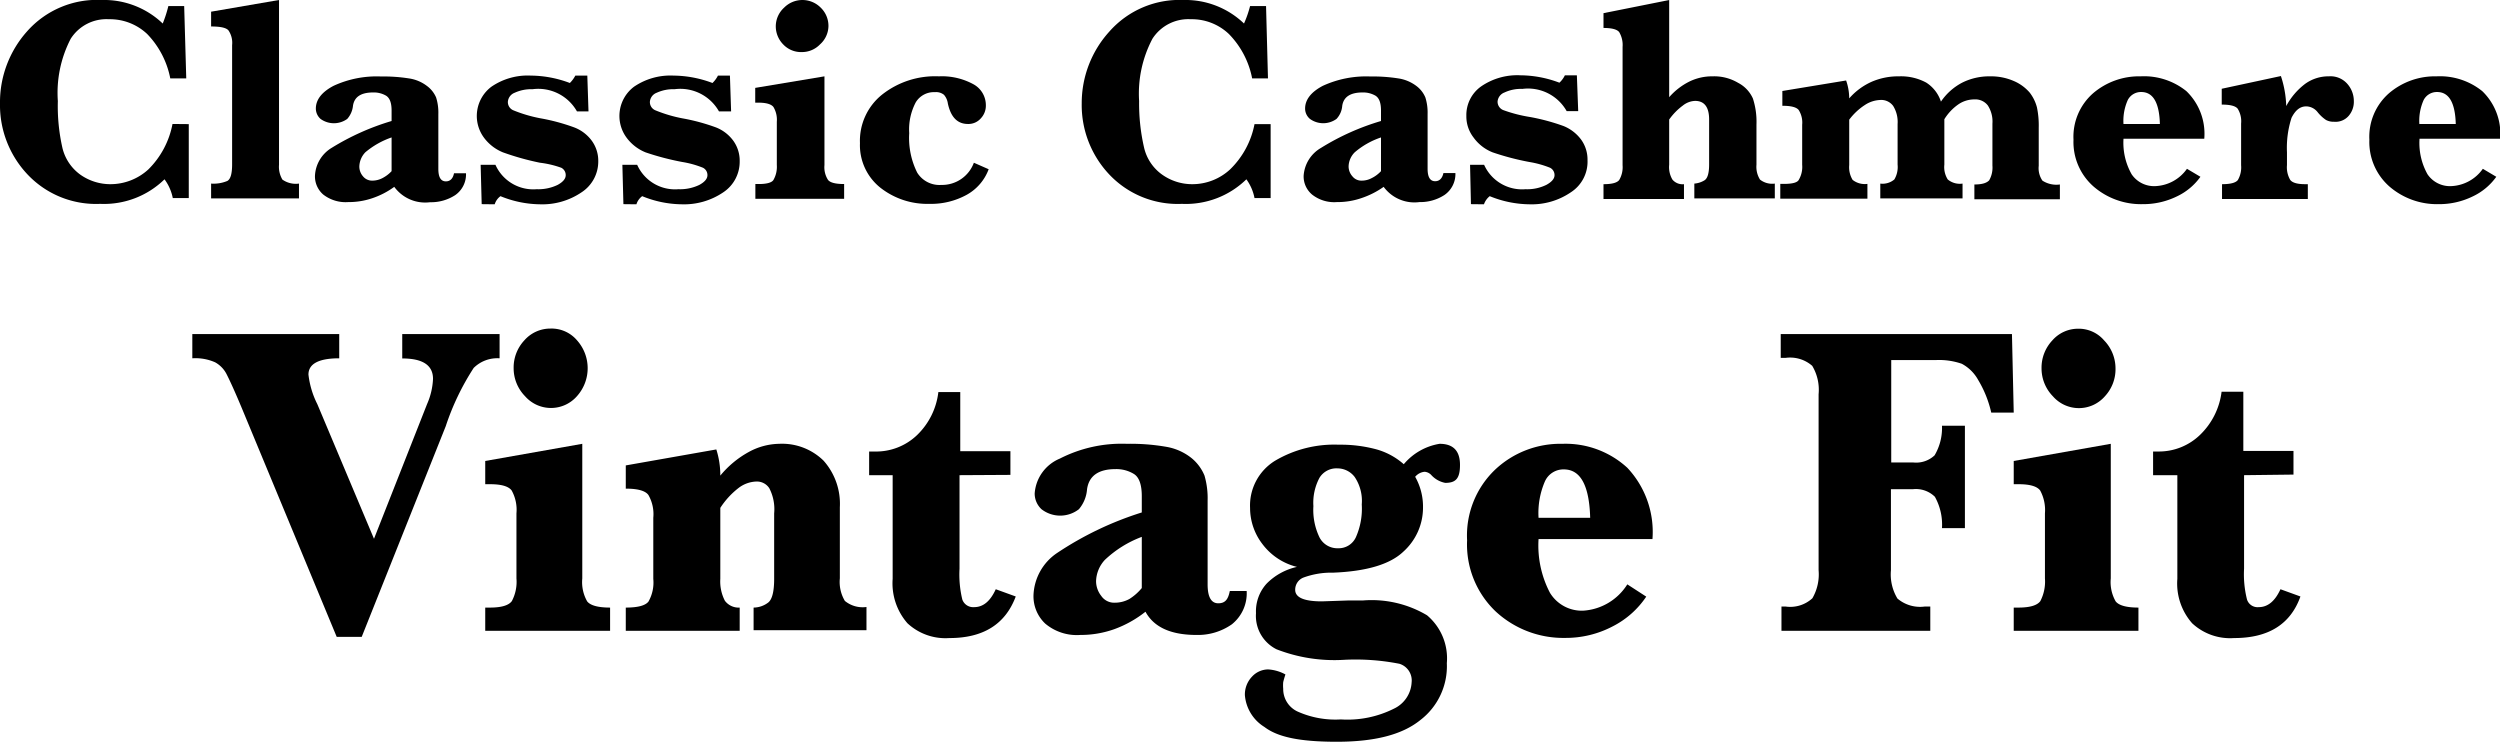
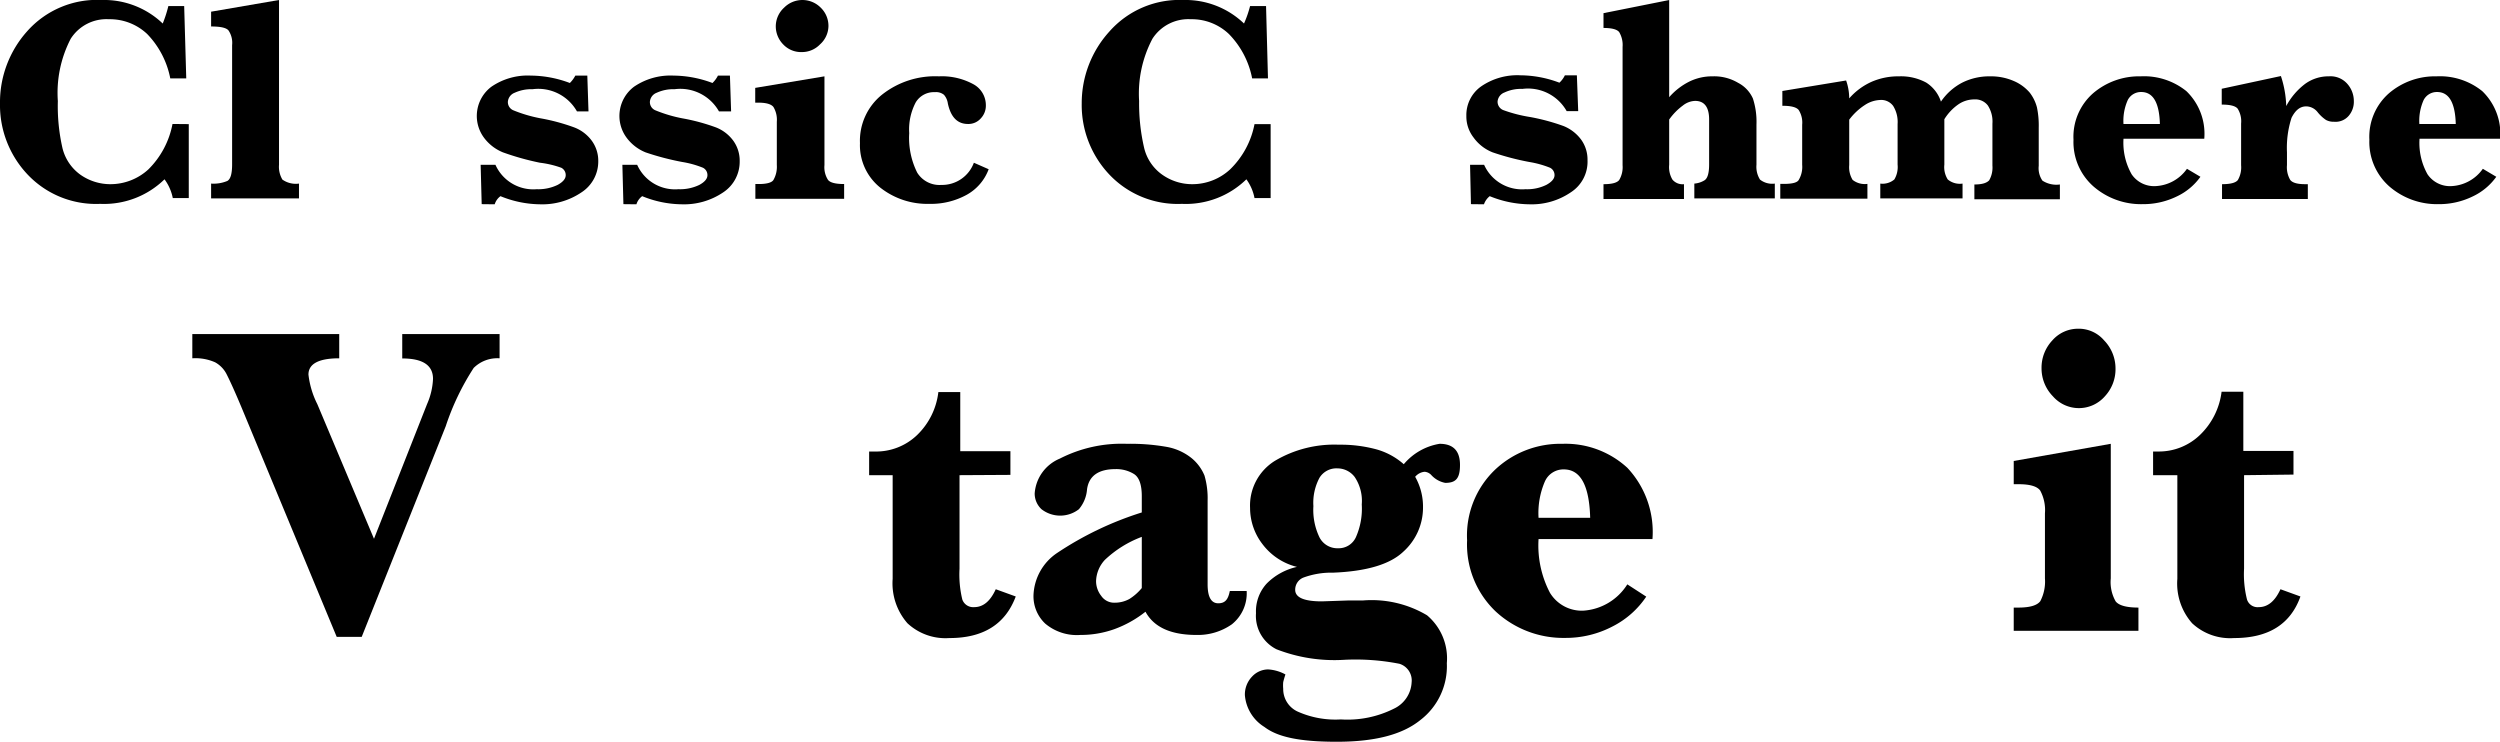
<svg xmlns="http://www.w3.org/2000/svg" viewBox="0 0 168.99 50.14">
  <g id="レイヤー_2" data-name="レイヤー 2">
    <g id="デザイン">
      <path d="M12.76,8.39v5H11.68a3.17,3.17,0,0,0-.56-1.27,5.85,5.85,0,0,1-4.35,1.66,6.36,6.36,0,0,1-4.92-2A6.83,6.83,0,0,1,0,7,7.2,7.2,0,0,1,1.83,2.12,6.31,6.31,0,0,1,6.88,0,5.74,5.74,0,0,1,11,1.59,8.42,8.42,0,0,0,11.38.41h1.07l.14,4.89H11.51a5.94,5.94,0,0,0-1.56-3,3.67,3.67,0,0,0-2.59-1A2.86,2.86,0,0,0,4.78,2.62a7.94,7.94,0,0,0-.87,4.21A12.77,12.77,0,0,0,4.22,10a3.12,3.12,0,0,0,1.23,1.82,3.52,3.52,0,0,0,2,.63,3.79,3.79,0,0,0,2.58-1,5.85,5.85,0,0,0,1.63-3.07Z" />
      <path d="M18.86,0V11.14a1.69,1.69,0,0,0,.23,1,1.57,1.57,0,0,0,1.12.27v1H14.27v-1a2.4,2.4,0,0,0,1.1-.18c.22-.13.32-.5.32-1.12V3.05a1.49,1.49,0,0,0-.25-1c-.16-.18-.55-.26-1.17-.26v-1Z" />
-       <path d="M26.65,12.63a5.42,5.42,0,0,1-1.49.77,4.91,4.91,0,0,1-1.62.26,2.46,2.46,0,0,1-1.69-.51,1.62,1.62,0,0,1-.56-1.26A2.33,2.33,0,0,1,22.41,10a16.74,16.74,0,0,1,4.06-1.82V7.47c0-.51-.12-.84-.37-1a1.64,1.64,0,0,0-.88-.22c-.82,0-1.27.3-1.36.9a1.57,1.57,0,0,1-.39.89,1.54,1.54,0,0,1-1.8,0,.94.94,0,0,1-.32-.7c0-.6.4-1.12,1.2-1.54a6.94,6.94,0,0,1,3.21-.63,11,11,0,0,1,1.88.13,2.62,2.62,0,0,1,1.22.51,1.89,1.89,0,0,1,.62.78,3.4,3.4,0,0,1,.15,1.12v3.71q0,.84.51.84c.29,0,.48-.19.55-.55h.81a1.71,1.71,0,0,1-.73,1.48,3,3,0,0,1-1.7.48A2.59,2.59,0,0,1,26.65,12.63Zm-.18-1.06V9.29a5.58,5.58,0,0,0-1.77,1,1.44,1.44,0,0,0-.41.95,1,1,0,0,0,.24.67.79.79,0,0,0,.65.3,1.48,1.48,0,0,0,.67-.17A2.26,2.26,0,0,0,26.47,11.57Z" />
      <path d="M32.56,13.8l-.07-2.66h1a2.8,2.8,0,0,0,2.79,1.65,3,3,0,0,0,1.41-.29c.37-.2.55-.42.55-.66a.55.55,0,0,0-.3-.5A6.51,6.51,0,0,0,36.5,11,18.07,18.07,0,0,1,34,10.3a3,3,0,0,1-1.29-1,2.47,2.47,0,0,1,.51-3.44,4.34,4.34,0,0,1,2.67-.75,7.6,7.6,0,0,1,2.63.5,2,2,0,0,0,.37-.5h.81l.08,2.42H39a3,3,0,0,0-3-1.5,2.69,2.69,0,0,0-1.21.24.71.71,0,0,0-.46.61.6.6,0,0,0,.38.58A9.48,9.48,0,0,0,36.55,8a13.43,13.43,0,0,1,2.26.61A2.64,2.64,0,0,1,40,9.51a2.3,2.3,0,0,1,.44,1.39A2.48,2.48,0,0,1,39.31,13a4.71,4.71,0,0,1-2.81.81,7.21,7.21,0,0,1-2.67-.55,1.07,1.07,0,0,0-.39.55Z" />
      <path d="M42.14,13.8l-.07-2.66h1a2.8,2.8,0,0,0,2.79,1.65,3,3,0,0,0,1.41-.29c.37-.2.55-.42.55-.66a.55.55,0,0,0-.3-.5,6.51,6.51,0,0,0-1.4-.39,18.07,18.07,0,0,1-2.48-.65,3,3,0,0,1-1.29-1,2.47,2.47,0,0,1,.51-3.44,4.36,4.36,0,0,1,2.67-.75,7.6,7.6,0,0,1,2.63.5,1.8,1.8,0,0,0,.37-.5h.81l.08,2.42H48.6a3,3,0,0,0-3-1.5,2.69,2.69,0,0,0-1.21.24.71.71,0,0,0-.46.61.6.6,0,0,0,.38.58A9.48,9.48,0,0,0,46.13,8a13.43,13.43,0,0,1,2.26.61,2.64,2.64,0,0,1,1.19.92A2.3,2.3,0,0,1,50,10.9,2.48,2.48,0,0,1,48.89,13a4.71,4.71,0,0,1-2.81.81,7.21,7.21,0,0,1-2.67-.55,1.07,1.07,0,0,0-.39.55Z" />
      <path d="M55.73,5.16v6a1.58,1.58,0,0,0,.24,1c.15.19.52.28,1.09.28v1h-6v-1h.23c.55,0,.9-.1,1-.29a1.8,1.8,0,0,0,.22-1V8.23a1.68,1.68,0,0,0-.23-1c-.15-.19-.49-.29-1-.29h-.23v-1ZM52.44,1.77A1.71,1.71,0,0,1,53,.52a1.74,1.74,0,0,1,2.48,0A1.71,1.71,0,0,1,56,1.77,1.69,1.69,0,0,1,55.43,3a1.69,1.69,0,0,1-1.23.52A1.66,1.66,0,0,1,52.94,3,1.74,1.74,0,0,1,52.44,1.77Z" />
      <path d="M65.83,11l1,.44a3.27,3.27,0,0,1-1.49,1.73,5,5,0,0,1-2.52.61,5.13,5.13,0,0,1-3.32-1.1,3.67,3.67,0,0,1-1.37-3A4,4,0,0,1,59.62,6.4a5.78,5.78,0,0,1,3.85-1.24,4.43,4.43,0,0,1,2.32.53,1.61,1.61,0,0,1,.85,1.42A1.24,1.24,0,0,1,66.3,8a1.11,1.11,0,0,1-.87.38c-.71,0-1.16-.46-1.36-1.39a1.12,1.12,0,0,0-.26-.58.84.84,0,0,0-.61-.18,1.43,1.43,0,0,0-1.3.69A3.92,3.92,0,0,0,61.46,9,5.24,5.24,0,0,0,62,11.67a1.77,1.77,0,0,0,1.63.83A2.29,2.29,0,0,0,65.83,11Z" />
      <path d="M85.89,8.39v5H84.8a3.17,3.17,0,0,0-.55-1.27,5.86,5.86,0,0,1-4.36,1.66,6.36,6.36,0,0,1-4.92-2A6.83,6.83,0,0,1,73.12,7,7.2,7.2,0,0,1,75,2.12,6.32,6.32,0,0,1,80,0a5.72,5.72,0,0,1,4.09,1.59A7.31,7.31,0,0,0,84.5.41h1.08l.13,4.89H84.64a5.87,5.87,0,0,0-1.57-3,3.64,3.64,0,0,0-2.58-1A2.88,2.88,0,0,0,77.9,2.62,7.94,7.94,0,0,0,77,6.83,13.26,13.26,0,0,0,77.34,10a3.09,3.09,0,0,0,1.24,1.82,3.5,3.5,0,0,0,2,.63,3.75,3.75,0,0,0,2.57-1A5.78,5.78,0,0,0,84.8,8.39Z" />
-       <path d="M93.53,12.63A5.72,5.72,0,0,1,92,13.4a4.93,4.93,0,0,1-1.63.26,2.41,2.41,0,0,1-1.68-.51,1.6,1.6,0,0,1-.57-1.26A2.35,2.35,0,0,1,89.29,10a16.55,16.55,0,0,1,4.06-1.82V7.47c0-.51-.12-.84-.37-1a1.67,1.67,0,0,0-.88-.22c-.82,0-1.28.3-1.37.9a1.45,1.45,0,0,1-.39.89,1.53,1.53,0,0,1-1.79,0,.91.91,0,0,1-.33-.7c0-.6.4-1.12,1.2-1.54a7,7,0,0,1,3.22-.63,11.06,11.06,0,0,1,1.88.13,2.67,2.67,0,0,1,1.22.51,1.86,1.86,0,0,1,.61.78A3.4,3.4,0,0,1,96.5,7.7v3.71q0,.84.51.84c.29,0,.48-.19.56-.55h.81a1.72,1.72,0,0,1-.74,1.48,3,3,0,0,1-1.69.48A2.58,2.58,0,0,1,93.53,12.63Zm-.18-1.06V9.29a5.35,5.35,0,0,0-1.77,1,1.4,1.4,0,0,0-.42.95,1,1,0,0,0,.25.67.77.77,0,0,0,.64.3,1.42,1.42,0,0,0,.67-.17A2.16,2.16,0,0,0,93.35,11.57Z" />
      <path d="M99.43,13.8l-.06-2.66h.95a2.81,2.81,0,0,0,2.8,1.65,2.93,2.93,0,0,0,1.4-.29c.37-.2.56-.42.56-.66a.55.55,0,0,0-.3-.5,6.7,6.7,0,0,0-1.4-.39,17.68,17.68,0,0,1-2.48-.65,2.89,2.89,0,0,1-1.29-1,2.32,2.32,0,0,1-.49-1.46,2.37,2.37,0,0,1,1-2,4.31,4.31,0,0,1,2.66-.75,7.55,7.55,0,0,1,2.63.5,1.63,1.63,0,0,0,.37-.5h.81l.09,2.42h-.78a3,3,0,0,0-3-1.5,2.61,2.61,0,0,0-1.2.24.72.72,0,0,0-.47.61.61.61,0,0,0,.38.58,9.66,9.66,0,0,0,1.82.47,14,14,0,0,1,2.26.61,2.76,2.76,0,0,1,1.19.92,2.3,2.3,0,0,1,.43,1.39A2.46,2.46,0,0,1,106.18,13a4.68,4.68,0,0,1-2.8.81,7.26,7.26,0,0,1-2.68-.55,1.2,1.2,0,0,0-.39.55Z" />
      <path d="M112.83,8.08v3.06a1.64,1.64,0,0,0,.22,1,.89.89,0,0,0,.78.31v1h-5.44v-1c.56,0,.91-.09,1.06-.28a1.7,1.7,0,0,0,.23-1v-8a1.7,1.7,0,0,0-.23-1c-.15-.19-.51-.28-1.06-.28v-1L112.83,0V6.57a4.45,4.45,0,0,1,1.37-1.06,3.49,3.49,0,0,1,1.56-.35,3.16,3.16,0,0,1,1.73.44,2.2,2.2,0,0,1,1,1.06,5.09,5.09,0,0,1,.24,1.76v2.72a1.62,1.62,0,0,0,.24,1,1.33,1.33,0,0,0,1,.27v1h-5.44v-1a1.53,1.53,0,0,0,.7-.23c.2-.14.3-.49.3-1.07V8.08c0-.84-.32-1.26-.95-1.26a1.4,1.4,0,0,0-.82.31A4.14,4.14,0,0,0,112.83,8.08Z" />
      <path d="M125,8.09v3.07a1.64,1.64,0,0,0,.23,1,1.33,1.33,0,0,0,1,.27v1h-5.89v-1h.26c.56,0,.91-.09,1-.29a1.72,1.72,0,0,0,.22-1V8.43a1.58,1.58,0,0,0-.24-1c-.16-.19-.52-.28-1.1-.28v-1l4.31-.71A3.72,3.72,0,0,1,125,6.65a4.38,4.38,0,0,1,1.51-1.12,4.51,4.51,0,0,1,1.86-.37,3.59,3.59,0,0,1,1.83.42,2.41,2.41,0,0,1,1,1.29,3.93,3.93,0,0,1,1.45-1.29,4.1,4.1,0,0,1,1.88-.42,3.84,3.84,0,0,1,1.58.31,2.93,2.93,0,0,1,1.09.79,2.78,2.78,0,0,1,.49,1,6,6,0,0,1,.12,1.37v2.58a1.48,1.48,0,0,0,.25,1,1.73,1.73,0,0,0,1.18.26v1h-5.78v-1c.5,0,.82-.09,1-.28a1.74,1.74,0,0,0,.22-1V8.36a2,2,0,0,0-.31-1.23,1.06,1.06,0,0,0-.91-.41,1.9,1.9,0,0,0-1.09.34,3.39,3.39,0,0,0-.94,1v3.07a1.56,1.56,0,0,0,.23,1,1.27,1.27,0,0,0,1,.28v1h-5.56v-1a1.23,1.23,0,0,0,.95-.28,1.64,1.64,0,0,0,.22-1V8.38a2.05,2.05,0,0,0-.3-1.22,1,1,0,0,0-.9-.4,2,2,0,0,0-1,.33A4.14,4.14,0,0,0,125,8.09Z" />
      <path d="M143.54,9.38a4.32,4.32,0,0,0,.55,2.4,1.83,1.83,0,0,0,1.62.8,2.75,2.75,0,0,0,2.12-1.17l.91.54a4.1,4.1,0,0,1-1.6,1.33,5.15,5.15,0,0,1-2.3.52,4.9,4.9,0,0,1-3.31-1.18,4,4,0,0,1-1.37-3.18,3.91,3.91,0,0,1,1.33-3.14,4.78,4.78,0,0,1,3.21-1.14,4.56,4.56,0,0,1,3.09,1A4,4,0,0,1,149,9.38Zm0-1H146q-.06-2.16-1.26-2.16a1,1,0,0,0-.91.54A3.43,3.43,0,0,0,143.54,8.4Z" />
      <path d="M154.54,7.17a4.56,4.56,0,0,1,1.29-1.51,2.68,2.68,0,0,1,1.59-.5,1.51,1.51,0,0,1,1.26.52,1.75,1.75,0,0,1,.43,1.14,1.46,1.46,0,0,1-.34,1,1.17,1.17,0,0,1-1,.41,1.08,1.08,0,0,1-.54-.12,2.55,2.55,0,0,1-.57-.53,1,1,0,0,0-.76-.39c-.43,0-.74.26-1,.77a6.59,6.59,0,0,0-.31,2.33v.87a1.69,1.69,0,0,0,.22,1c.15.2.5.29,1,.29h.19v1H150.2v-1c.56,0,.92-.09,1.07-.28a1.71,1.71,0,0,0,.22-1V8.35a1.61,1.61,0,0,0-.23-1c-.15-.19-.51-.28-1.08-.28V6l4-.86A7.07,7.07,0,0,1,154.54,7.17Z" />
      <path d="M163.55,9.38a4.33,4.33,0,0,0,.54,2.4,1.83,1.83,0,0,0,1.62.8,2.75,2.75,0,0,0,2.12-1.17l.91.54a4.1,4.1,0,0,1-1.6,1.33,5.15,5.15,0,0,1-2.3.52,4.92,4.92,0,0,1-3.31-1.18,4,4,0,0,1-1.37-3.18,3.91,3.91,0,0,1,1.33-3.14,4.78,4.78,0,0,1,3.21-1.14,4.56,4.56,0,0,1,3.09,1A4,4,0,0,1,169,9.38Zm0-1H166q-.06-2.16-1.26-2.16a1,1,0,0,0-.91.54A3.43,3.43,0,0,0,163.54,8.4Z" />
      <path d="M22.76,43.05,16.38,27.67c-.52-1.25-.87-2-1.07-2.39a1.89,1.89,0,0,0-.77-.79A3.28,3.28,0,0,0,13,24.22V22.58h9.93v1.64c-1.38,0-2.08.37-2.08,1.1a5.93,5.93,0,0,0,.6,2l3.83,9.1,3.59-9.11a4.71,4.71,0,0,0,.4-1.7c0-.92-.69-1.38-2.08-1.38V22.58h6.58v1.64a2.27,2.27,0,0,0-1.75.65,17,17,0,0,0-1.89,3.94L24.45,43.05Z" />
-       <path d="M39.36,30V39.1a2.63,2.63,0,0,0,.33,1.55c.22.28.74.42,1.55.42v1.57H32.8V41.07h.32c.78,0,1.27-.15,1.48-.44a2.78,2.78,0,0,0,.31-1.53V34.7a2.7,2.7,0,0,0-.32-1.54c-.21-.29-.7-.43-1.47-.43H32.8V31.16ZM34.72,24.9A2.69,2.69,0,0,1,35.45,23a2.33,2.33,0,0,1,1.75-.79A2.26,2.26,0,0,1,39,23a2.83,2.83,0,0,1,0,3.78,2.33,2.33,0,0,1-3.51,0A2.7,2.7,0,0,1,34.72,24.9Z" />
-       <path d="M48.69,34.33v4.8A2.84,2.84,0,0,0,49,40.61a1.16,1.16,0,0,0,1,.46v1.57H42.3V41.07c.8,0,1.31-.13,1.53-.4a2.6,2.6,0,0,0,.33-1.54V35a2.6,2.6,0,0,0-.33-1.54c-.21-.29-.72-.43-1.53-.43V31.46l6.12-1.08a5.75,5.75,0,0,1,.27,1.77,6.57,6.57,0,0,1,1.91-1.59A4.41,4.41,0,0,1,52.67,30a4,4,0,0,1,3,1.14,4.38,4.38,0,0,1,1.1,3.15v4.8a2.5,2.5,0,0,0,.34,1.53,1.89,1.89,0,0,0,1.46.41v1.57H50.94V41.07a1.65,1.65,0,0,0,1-.35q.39-.33.39-1.59V34.7A3.07,3.07,0,0,0,52,33a1,1,0,0,0-.89-.45,2.09,2.09,0,0,0-1.18.43A5.42,5.42,0,0,0,48.69,34.33Z" />
      <path d="M64.86,32.12v6.32a7.15,7.15,0,0,0,.19,2.09.78.78,0,0,0,.8.51c.61,0,1.09-.4,1.46-1.21l1.35.49q-1.05,2.81-4.48,2.81a3.77,3.77,0,0,1-2.84-1,4.1,4.1,0,0,1-1-3V32.12H58.75v-1.6l.35,0A4,4,0,0,0,62,29.4a4.81,4.81,0,0,0,1.43-2.9h1.48v4h3.39v1.6Z" />
      <path d="M77.43,41.35a7.53,7.53,0,0,1-2.11,1.18,6.76,6.76,0,0,1-2.29.39,3.31,3.31,0,0,1-2.38-.77,2.54,2.54,0,0,1-.79-1.91,3.6,3.6,0,0,1,1.58-2.85,22.34,22.34,0,0,1,5.74-2.75v-1.1c0-.78-.18-1.28-.53-1.5a2.27,2.27,0,0,0-1.24-.33c-1.15,0-1.8.45-1.93,1.36a2.35,2.35,0,0,1-.55,1.35,2.06,2.06,0,0,1-2.53,0,1.45,1.45,0,0,1-.46-1.06A2.76,2.76,0,0,1,71.64,31a9.18,9.18,0,0,1,4.53-1,14.09,14.09,0,0,1,2.65.2,3.74,3.74,0,0,1,1.73.77,3,3,0,0,1,.87,1.18,5.49,5.49,0,0,1,.21,1.69V39.5c0,.85.24,1.28.72,1.28s.67-.28.78-.83h1.14a2.68,2.68,0,0,1-1,2.25,4,4,0,0,1-2.39.72C79.15,42.92,78,42.4,77.43,41.35Zm-.25-1.6V36.29a7.41,7.41,0,0,0-2.5,1.56,2.21,2.21,0,0,0-.59,1.43,1.61,1.61,0,0,0,.35,1,1.05,1.05,0,0,0,.9.46,2.05,2.05,0,0,0,1-.25A3.49,3.49,0,0,0,77.18,39.75Z" />
      <path d="M87.67,38.32a4.17,4.17,0,0,1-2.34-1.55,4,4,0,0,1-.83-2.44,3.55,3.55,0,0,1,1.68-3.18,7.86,7.86,0,0,1,4.32-1.09,9.27,9.27,0,0,1,2.56.32,4.7,4.7,0,0,1,1.83,1A4,4,0,0,1,97.31,30c.92,0,1.38.47,1.38,1.43s-.32,1.21-1,1.21a1.7,1.7,0,0,1-.95-.54.69.69,0,0,0-.44-.21.94.94,0,0,0-.64.34,4.08,4.08,0,0,1,.53,2.06,4,4,0,0,1-1.33,3c-.89.85-2.47,1.33-4.75,1.42a5.47,5.47,0,0,0-2,.33.88.88,0,0,0-.56.83q0,.78,1.8.78l1.77-.06h1a7.33,7.33,0,0,1,4.34,1,3.8,3.8,0,0,1,1.34,3.24A4.58,4.58,0,0,1,96,48.68c-1.24,1-3.12,1.46-5.64,1.46s-4-.32-4.89-1A2.79,2.79,0,0,1,84.15,47a1.74,1.74,0,0,1,.48-1.26,1.49,1.49,0,0,1,1.09-.49,2.78,2.78,0,0,1,1.17.34c-.06.18-.11.35-.15.52a2.48,2.48,0,0,0,0,.45,1.67,1.67,0,0,0,1,1.55,6.25,6.25,0,0,0,2.9.52,7,7,0,0,0,3.59-.73,2.08,2.08,0,0,0,1.19-1.77,1.18,1.18,0,0,0-.82-1.26,15.34,15.34,0,0,0-3.73-.27,10.78,10.78,0,0,1-4.58-.71,2.52,2.52,0,0,1-1.39-2.44,2.78,2.78,0,0,1,.72-2A4.15,4.15,0,0,1,87.67,38.32Zm1.11-4.11a4.28,4.28,0,0,0,.42,2.13,1.36,1.36,0,0,0,1.25.72,1.28,1.28,0,0,0,1.2-.74,4.75,4.75,0,0,0,.4-2.22,2.9,2.9,0,0,0-.48-1.86,1.47,1.47,0,0,0-1.16-.58,1.34,1.34,0,0,0-1.22.64A3.59,3.59,0,0,0,88.78,34.21Z" />
      <path d="M104,36.44a6.9,6.9,0,0,0,.77,3.63A2.52,2.52,0,0,0,107,41.28a3.8,3.8,0,0,0,3-1.78l1.28.83a6,6,0,0,1-2.25,2,6.81,6.81,0,0,1-3.24.79,6.73,6.73,0,0,1-4.68-1.78,6.25,6.25,0,0,1-1.94-4.82,6.15,6.15,0,0,1,1.88-4.76A6.43,6.43,0,0,1,105.61,30,6.17,6.17,0,0,1,110,31.62a6.33,6.33,0,0,1,1.7,4.82ZM104,35h3.49c-.06-2.18-.65-3.27-1.78-3.27a1.37,1.37,0,0,0-1.28.81A5.39,5.39,0,0,0,104,35Z" />
-       <path d="M127.82,33.07v5.47a3.15,3.15,0,0,0,.44,1.92,2.36,2.36,0,0,0,1.84.54h.38v1.64H120.42V41h.28a2.21,2.21,0,0,0,1.81-.56,3.23,3.23,0,0,0,.42-1.9V26.65a3.16,3.16,0,0,0-.43-1.92,2.27,2.27,0,0,0-1.8-.54h-.33V22.58H136l.12,5.31H134.6a7.46,7.46,0,0,0-.88-2.2,2.74,2.74,0,0,0-1.11-1.1,4.68,4.68,0,0,0-1.77-.25h-3v6.92h1.48a1.82,1.82,0,0,0,1.45-.48,3.63,3.63,0,0,0,.5-2h1.55V35.7h-1.55a3.86,3.86,0,0,0-.48-2.12,1.83,1.83,0,0,0-1.5-.51Z" />
      <path d="M142.68,30V39.1a2.63,2.63,0,0,0,.33,1.55c.22.28.74.42,1.54.42v1.57h-8.43V41.07h.32c.78,0,1.27-.15,1.48-.44a2.87,2.87,0,0,0,.31-1.53V34.7a2.78,2.78,0,0,0-.32-1.54c-.21-.29-.7-.43-1.47-.43h-.32V31.16ZM138,24.9a2.69,2.69,0,0,1,.73-1.89,2.31,2.31,0,0,1,1.75-.79,2.26,2.26,0,0,1,1.75.79A2.72,2.72,0,0,1,143,24.9a2.69,2.69,0,0,1-.72,1.89,2.33,2.33,0,0,1-3.51,0A2.7,2.7,0,0,1,138,24.9Z" />
      <path d="M151.69,32.12v6.32a7,7,0,0,0,.2,2.09.75.75,0,0,0,.79.51c.61,0,1.1-.4,1.47-1.21l1.35.49q-1,2.81-4.48,2.81a3.76,3.76,0,0,1-2.84-1,4.06,4.06,0,0,1-1-3V32.12h-1.64v-1.6l.34,0a4,4,0,0,0,2.85-1.14,4.87,4.87,0,0,0,1.44-2.9h1.47v4h3.39v1.6Z" />
    </g>
  </g>
</svg>